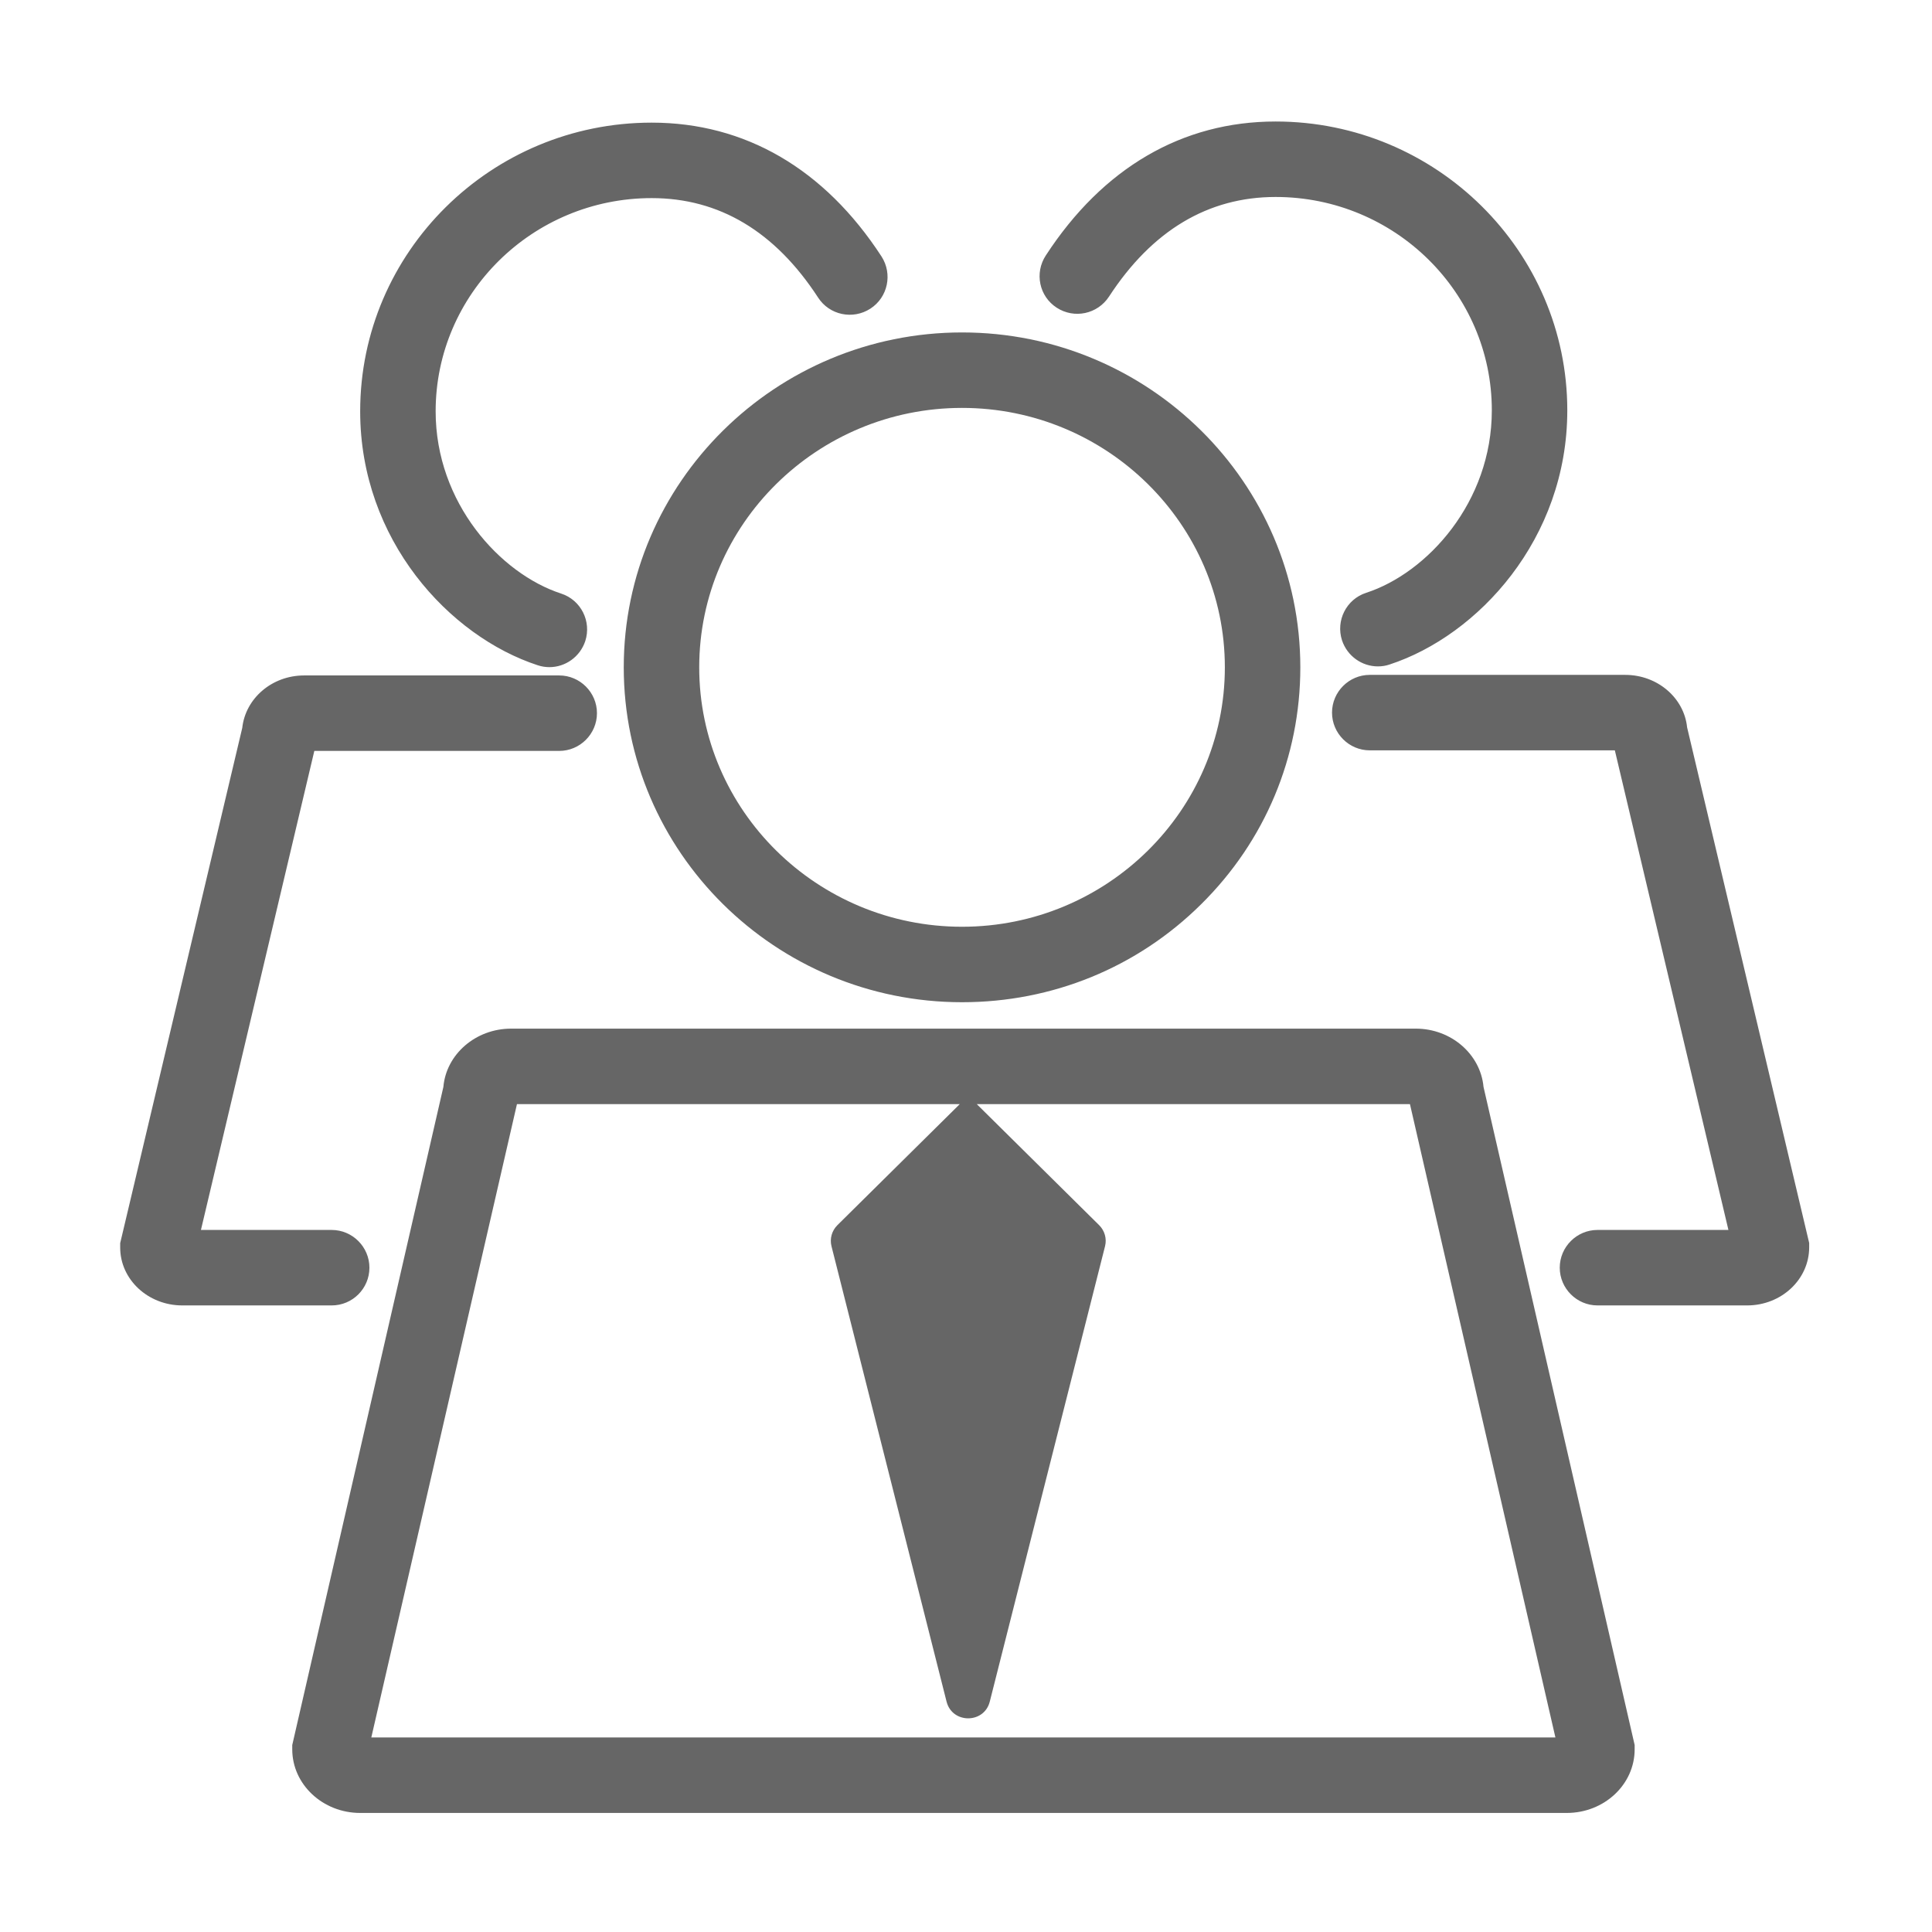
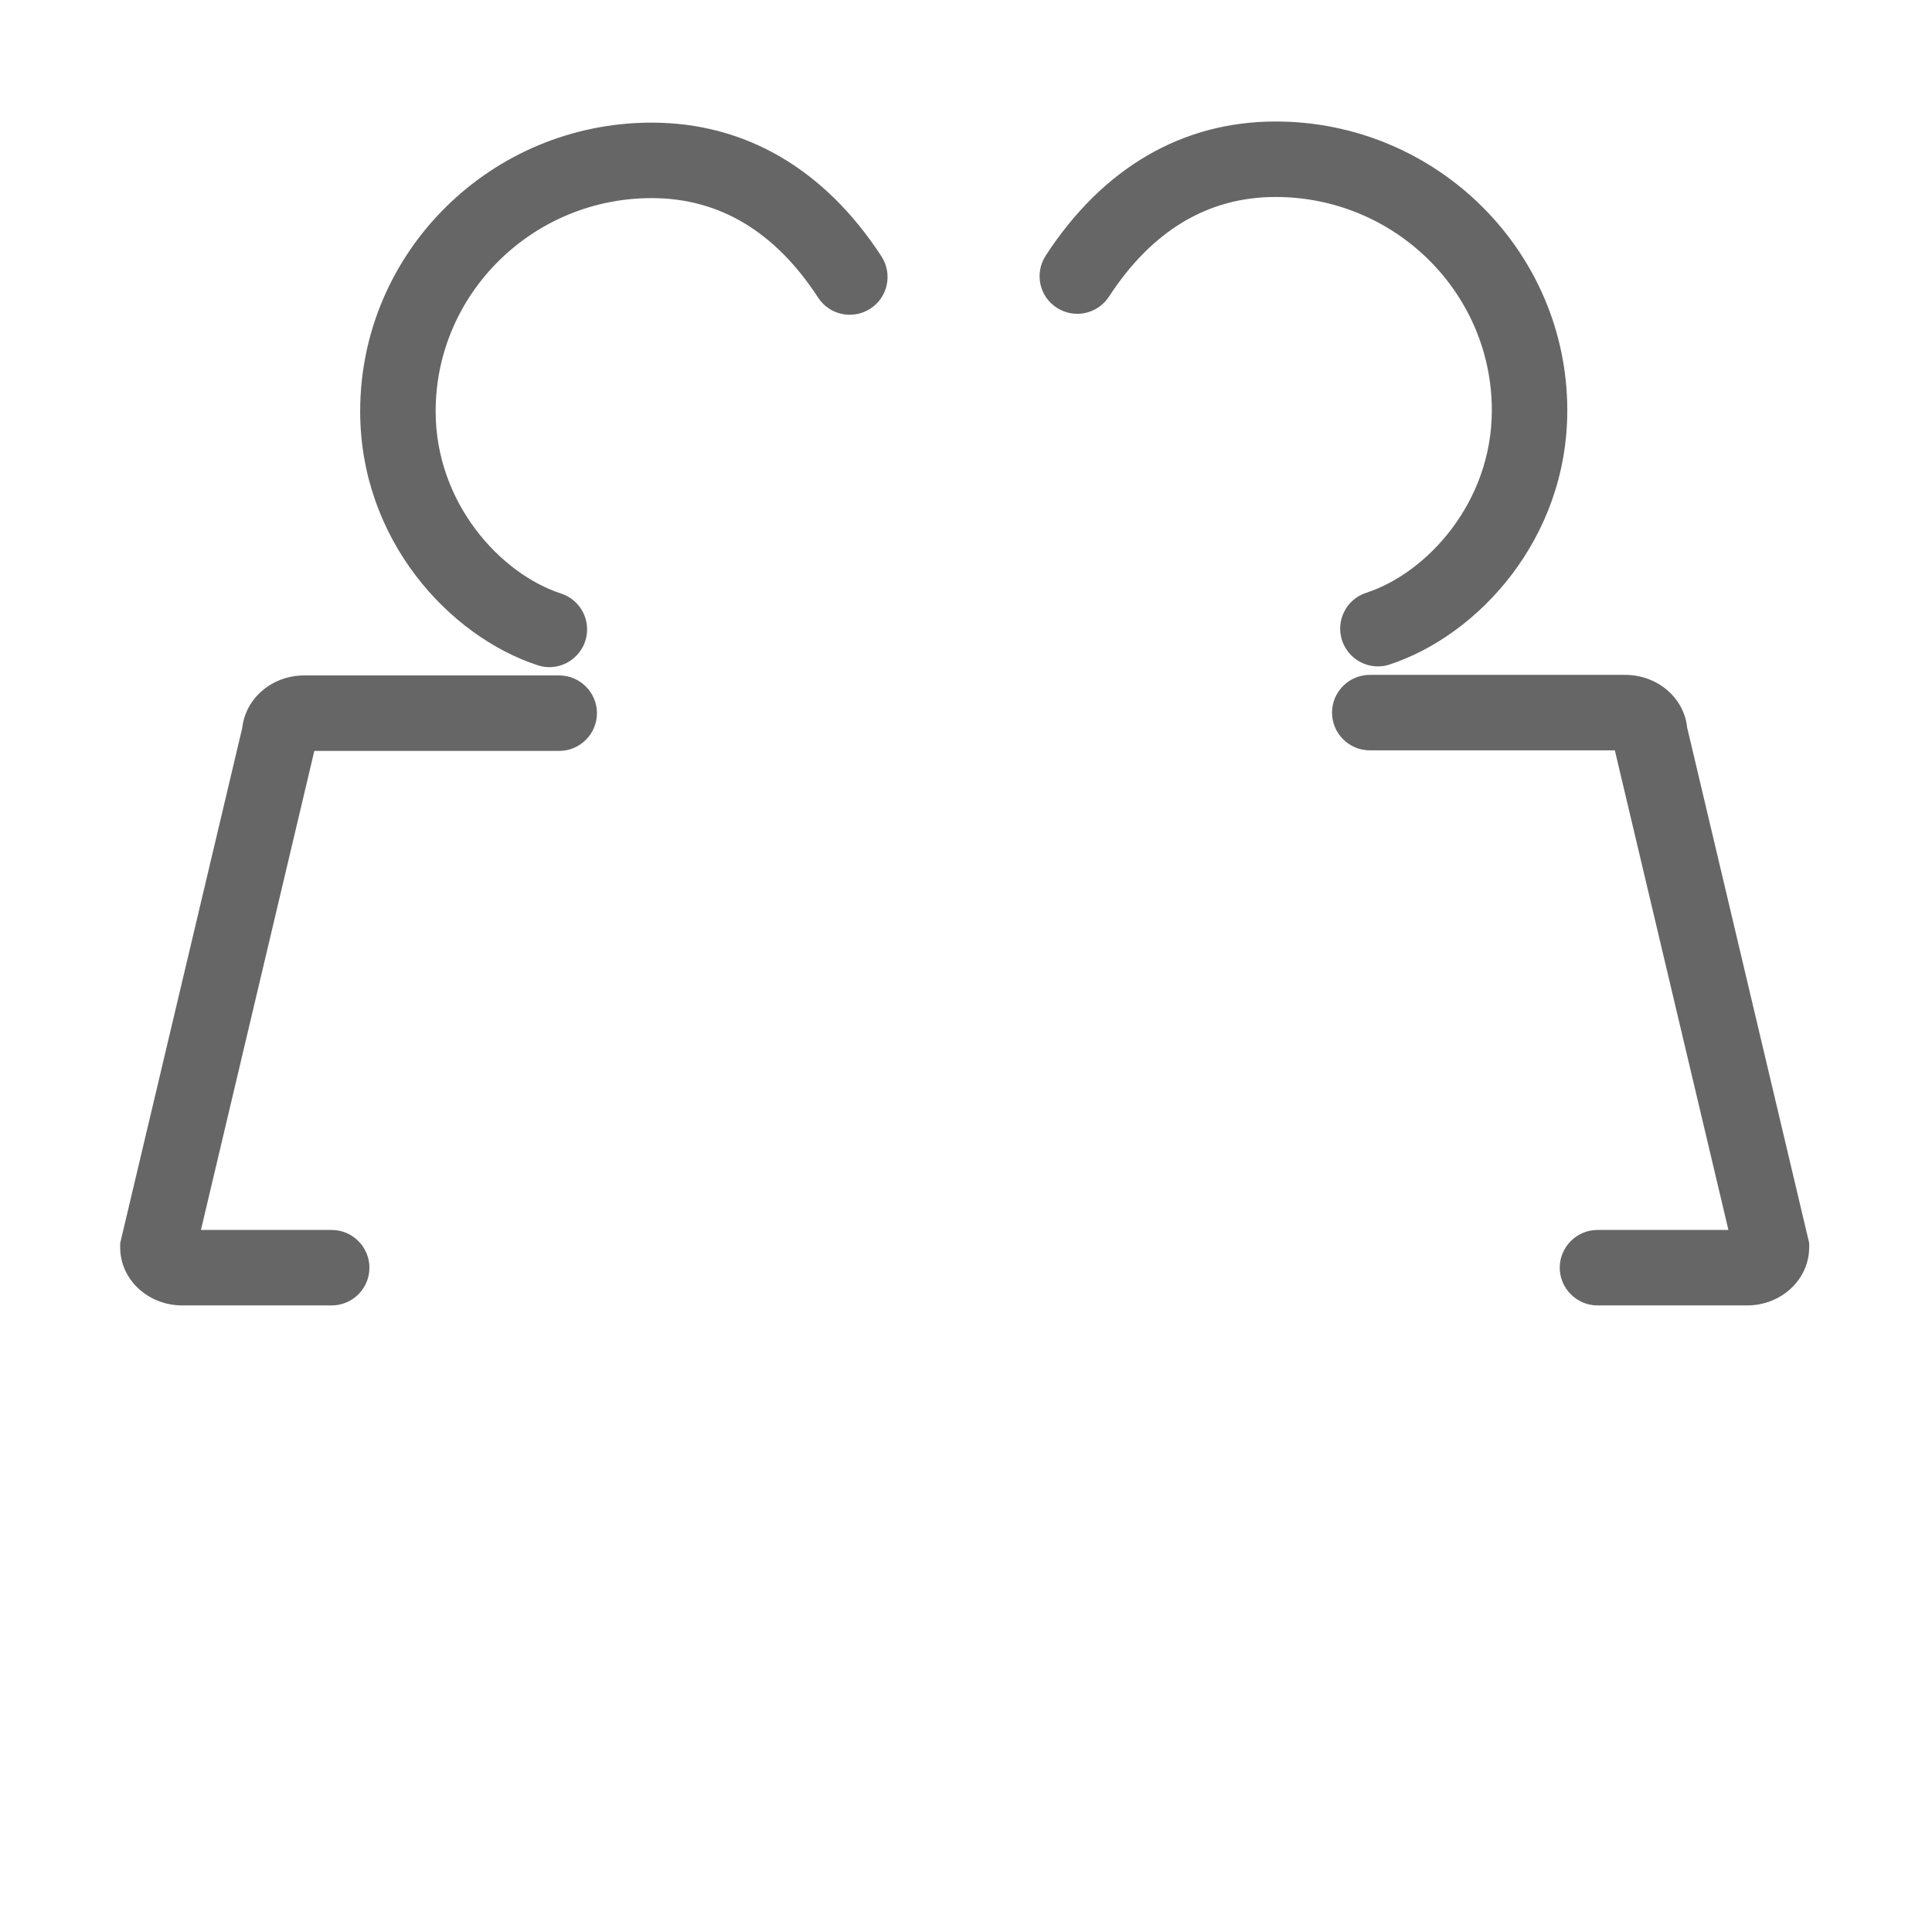
<svg xmlns="http://www.w3.org/2000/svg" width="70px" height="70px" viewBox="0 0 1024 1024" class="icon" version="1.1" fill="#000000">
  <g id="SVGRepo_bgCarrier" stroke-width="0" />
  <g id="SVGRepo_tracerCarrier" stroke-linecap="round" stroke-linejoin="round" />
  <g id="SVGRepo_iconCarrier">
    <path d="M755.6 584.2H382c-14.6 0-26.8 11.8-28 26.9l-62.4 303.6v2c0 16.2 12.6 29.3 28 29.3h498.3c15.5 0 28-13.1 28-29.3v-2l-62.4-303.6c-1.2-15.1-13.3-26.9-27.9-26.9zM685.4 352.2c0 75.4-41.2 136.6-116.6 136.6s-136.6-61.2-136.6-136.6 61.2-136.6 136.6-136.6 116.6 61.2 116.6 136.6z" fill="transparent" />
-     <path d="M330.6 353.7c0 97.9 80.4 177.5 179.3 177.5 47.9 0 92.9-18.4 126.7-51.9 33.9-33.5 52.6-78.1 52.6-125.6 0-97.9-80.4-177.5-179.3-177.5-98.8 0-179.3 79.6-179.3 177.5z m179.3-137.5c76.8 0 139.3 61.7 139.3 137.5s-62.5 137.5-139.3 137.5-139.3-61.7-139.3-137.5 62.5-137.5 139.3-137.5zM750.4 545.2H270.9c-18.8 0-34.4 13.6-35.9 30.9l-80.1 348.8v2.3c0 18.6 16.2 33.7 36 33.7h639.5c19.9 0 36-15.1 36-33.7v-2.3l-80.1-348.8c-1.6-17.3-17.1-30.9-35.9-30.9zM196.8 920.9L274 585.2h234.7l-64.9 64.2c-2.9 2.9-4.1 7.1-3.1 11.1l61 241.4c3 11.8 19.9 11.8 22.9 0l61.1-241.4c1-4-0.2-8.2-3.1-11.1l-64.9-64.2h229.6l77.1 335.7H196.8z" fill="#666666" />
    <path d="M285 352.6c2.1 0.7 4.2 1 6.2 1 8.4 0 16.2-5.4 19-13.8 3.4-10.5-2.3-21.8-12.8-25.2-32.2-10.5-66.5-48-66.5-96.6 0-62.3 51.4-113 114.5-113 35.8 0 65.4 17.7 88.2 52.7 6 9.3 18.4 11.9 27.7 5.9s11.9-18.4 5.9-27.7C437 89.5 394.9 65 345.4 65c-85.2 0-154.5 68.6-154.5 153 0 68.2 47.3 119.3 94.1 134.6zM195.8 671.9c0-11-9-20-20-20h-69.3L166.6 398h129.8c11 0 20-9 20-20s-9-20-20-20H161.2c-17.1 0-31.1 12.2-32.8 27.8L63.7 658.9v2.3c0 17 14.8 30.7 32.9 30.7h79.2c11 0 20-8.9 20-20zM560.1 163.1c9.3 6 21.6 3.4 27.7-5.9 22.8-35 52.5-52.8 88.3-52.8 63.2 0 114.6 50.7 114.6 113.1 0 48.7-34.3 86.2-66.6 96.7-10.5 3.4-16.2 14.7-12.8 25.2 2.8 8.4 10.6 13.8 19 13.8 2.1 0 4.2-0.3 6.2-1 46.8-15.3 94.2-66.5 94.2-134.7 0-84.4-69.4-153.1-154.6-153.1-49.5 0-91.6 24.6-121.8 71-6.1 9.3-3.5 21.7 5.8 27.7zM894.2 385.5c-1.6-15.6-15.7-27.8-32.8-27.8H726c-11 0-20 9-20 20s9 20 20 20h129.9l60.2 254.2h-69.4c-11 0-20 9-20 20s9 20 20 20H926c18.2 0 32.9-13.8 32.9-30.8v-2.3l-64.7-273.3z" fill="#666666" />
  </g>
</svg>